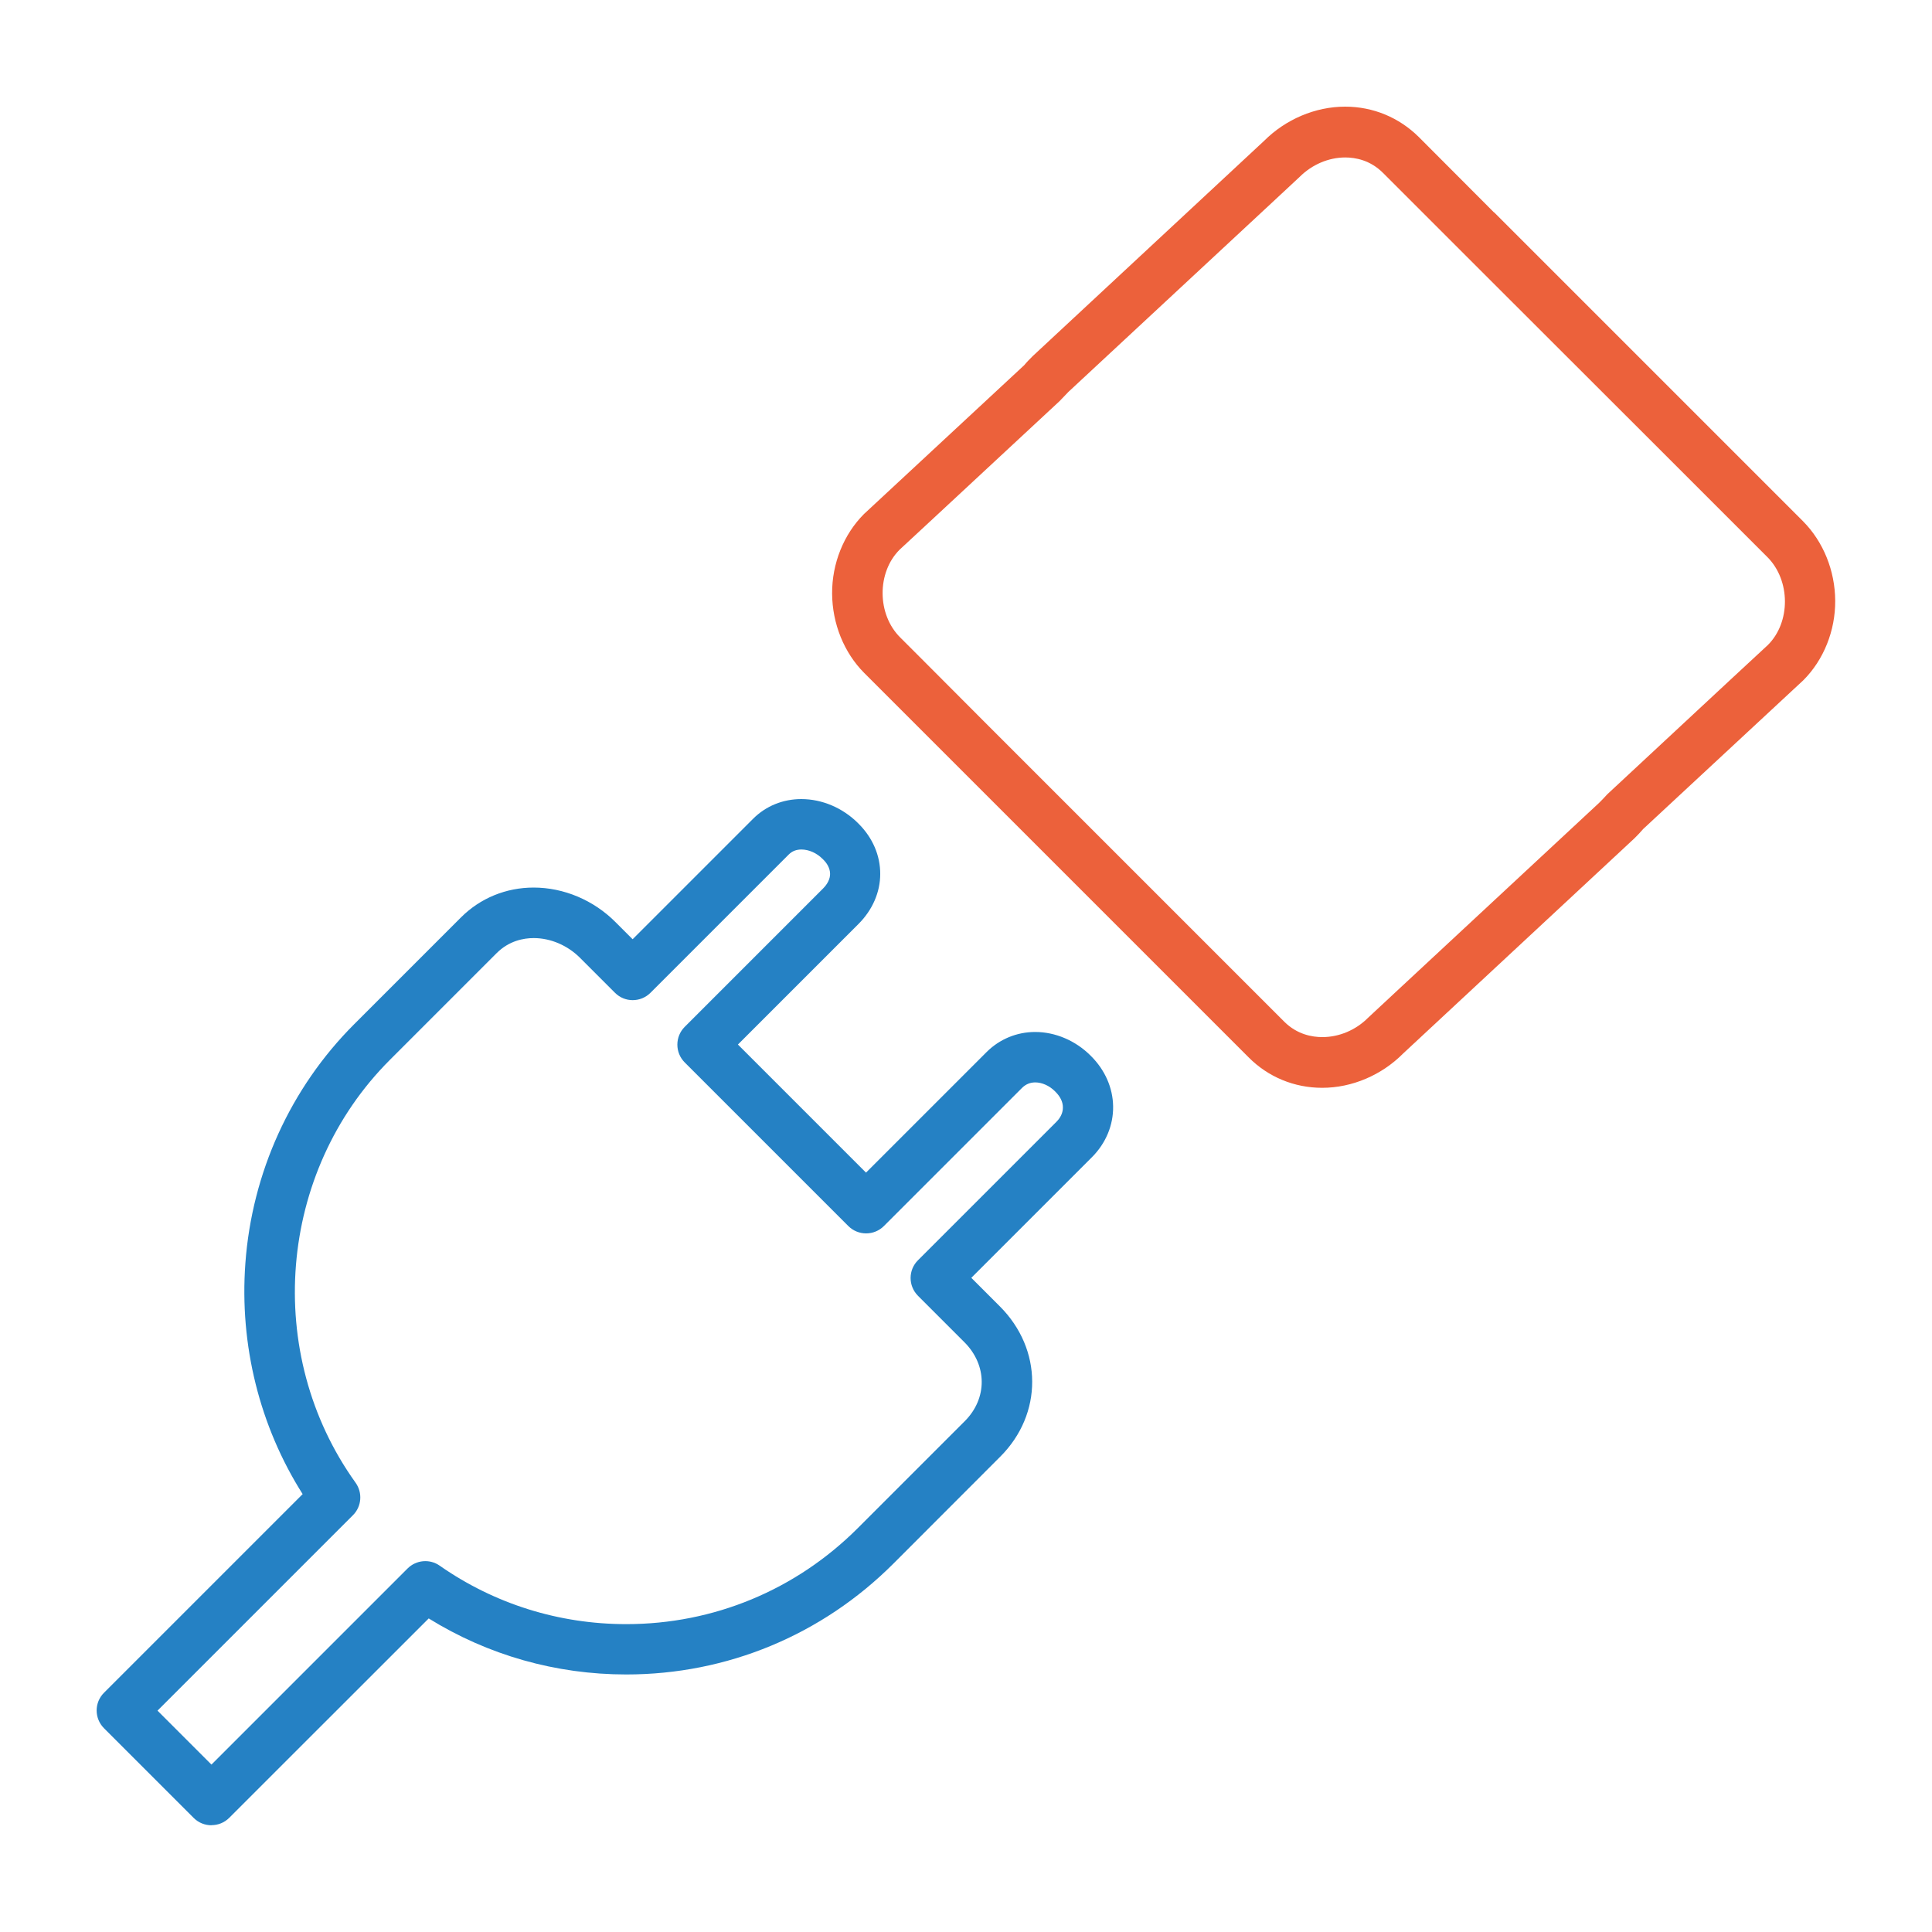
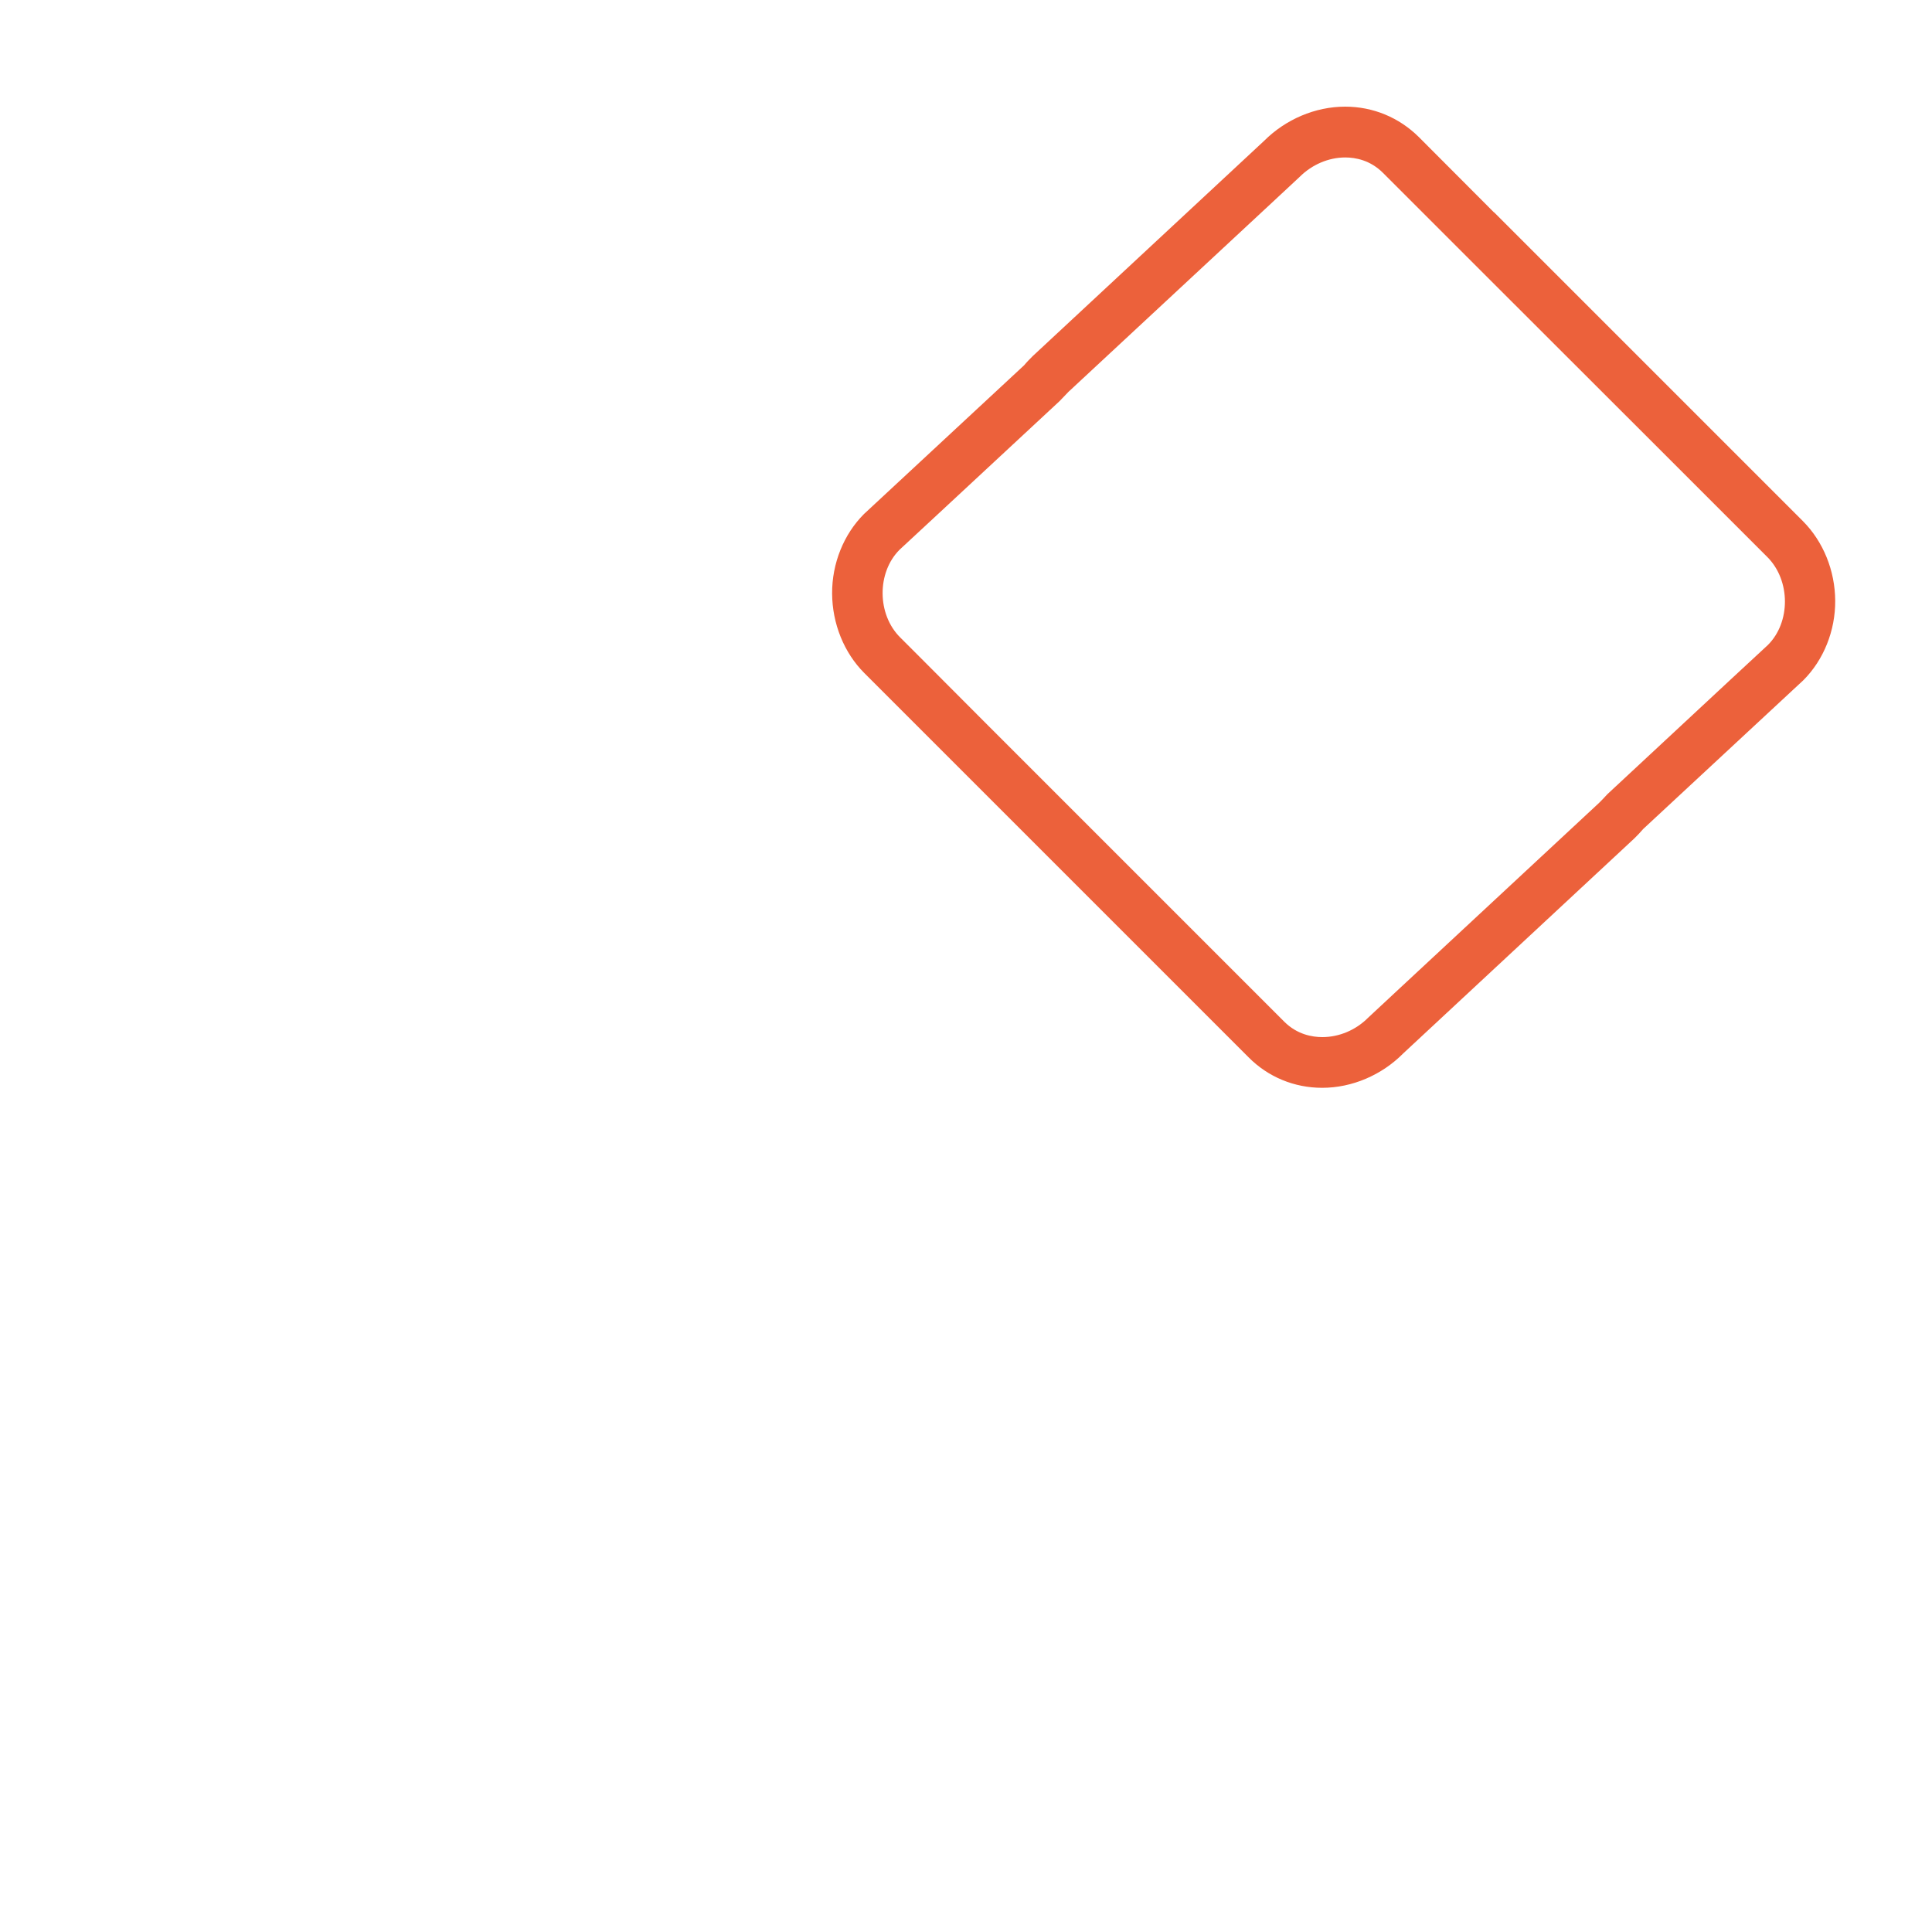
<svg xmlns="http://www.w3.org/2000/svg" id="Ebene_1" data-name="Ebene 1" viewBox="0 0 200 200">
  <defs>
    <style>
      .cls-1 {
        fill: none;
      }

      .cls-2 {
        fill: #2581c4;
      }

      .cls-3 {
        fill: #ec613b;
      }
    </style>
  </defs>
  <rect class="cls-1" x="0" y="0" width="200" height="200" />
  <g>
    <path class="cls-3" d="M186.67,53.98l-14.08-14.08-3.11-3.11h0s-5.65-5.65-5.65-5.65h0s-9.15-9.15-9.15-9.15l-.04-.02-7.77-7.79c-2.03-2.01-4.72-3.14-7.62-3.14-3.09,0-6.16,1.31-8.39,3.54l-23.95,22.28c-.3.3-.63.63-.89.95l-16.58,15.4c-2.1,2.1-3.32,5.12-3.3,8.24.02,3.11,1.23,6.12,3.33,8.22l8.37,8.37h0s8.81,8.81,8.81,8.81h0s12.18,12.18,12.18,12.18l2.61,2.61h0s7.81,7.81,7.81,7.81c2.01,2.03,4.72,3.16,7.62,3.16,3.09,0,6.16-1.31,8.39-3.56l23.95-22.28c.3-.3.62-.63.89-.95l16.58-15.4c2.1-2.1,3.32-5.12,3.3-8.24-.02-3.11-1.23-6.1-3.33-8.22ZM183.01,66.77l-3.98,3.69-12.64,11.76c-.27.3-.57.61-.85.89l-21.43,19.93-2.5,2.33c-1.27,1.27-2.99,1.99-4.72,1.99-1.06,0-2.61-.27-3.94-1.59l-1.91-1.91-6.76-6.76-21.92-21.92-6.71-6.73-2.46-2.46c-2.41-2.39-2.43-6.73-.06-9.09l4-3.71,12.56-11.67c.3-.32.61-.64.91-.95l21.46-19.95,2.48-2.31c1.27-1.27,2.99-2.01,4.72-2.01,1.06,0,2.6.28,3.92,1.61l1.88,1.88,6.76,6.76,21.96,21.94,6.73,6.73h0s2.46,2.46,2.46,2.46c2.39,2.41,2.41,6.73.04,9.09Z" />
-     <path class="cls-2" d="M21.89,188.95c-.67,0-1.33-.25-1.84-.76l-9.28-9.28c-1.02-1.02-1.02-2.67,0-3.68l20.56-20.56c-4.45-7.03-6.55-15.42-5.93-23.89.68-9.38,4.68-18.17,11.26-24.75l11.06-11.06c1.99-1.99,4.66-3.09,7.52-3.09,3.12,0,6.21,1.3,8.48,3.58l1.77,1.77,12.48-12.48c1.31-1.31,3.08-2.03,4.98-2.03,2.15,0,4.29.91,5.87,2.49l.07.07c1.45,1.45,2.24,3.29,2.23,5.2,0,1.89-.81,3.73-2.25,5.17l-12.48,12.48,13.26,13.26,12.48-12.48c1.34-1.34,3.13-2.08,5.03-2.08,2.09,0,4.17.89,5.72,2.43l.07.07c1.44,1.44,2.25,3.28,2.28,5.19.03,1.95-.75,3.83-2.2,5.28l-12.48,12.48,2.95,2.95c4.45,4.45,4.47,11.14.05,15.56l-11.06,11.07c-7.4,7.4-17.22,11.48-27.66,11.48h0c-7.29,0-14.32-2-20.45-5.8l-20.65,20.64c-.51.51-1.17.76-1.84.76ZM16.29,177.07l5.6,5.6,20.3-20.3c.89-.89,2.3-1.02,3.33-.29,5.67,3.96,12.35,6.05,19.31,6.05,9.05,0,17.56-3.53,23.98-9.95l11.06-11.06c2.36-2.36,2.34-5.81-.05-8.19l-4.79-4.79c-1.02-1.02-1.02-2.67,0-3.68l14.32-14.32c.45-.45.69-.97.68-1.51,0-.56-.27-1.11-.76-1.6l-.07-.07c-.57-.57-1.33-.91-2.03-.91-.53,0-.98.19-1.35.55l-14.32,14.32c-.49.49-1.15.76-1.84.76s-1.35-.27-1.84-.76l-16.94-16.94c-.49-.49-.76-1.15-.76-1.84s.27-1.35.76-1.84l14.32-14.32c.47-.47.73-1,.73-1.51,0-.64-.38-1.17-.71-1.49l-.07-.07c-.61-.61-1.42-.97-2.19-.97-.52,0-.96.17-1.3.51l-14.32,14.32c-1.02,1.02-2.67,1.02-3.68,0l-3.61-3.61c-1.3-1.3-3.05-2.05-4.8-2.05-1.04,0-2.55.27-3.84,1.56l-11.06,11.06c-11.6,11.6-13.12,30.41-3.54,43.76.74,1.04.63,2.46-.27,3.36l-20.24,20.24Z" />
  </g>
</svg>